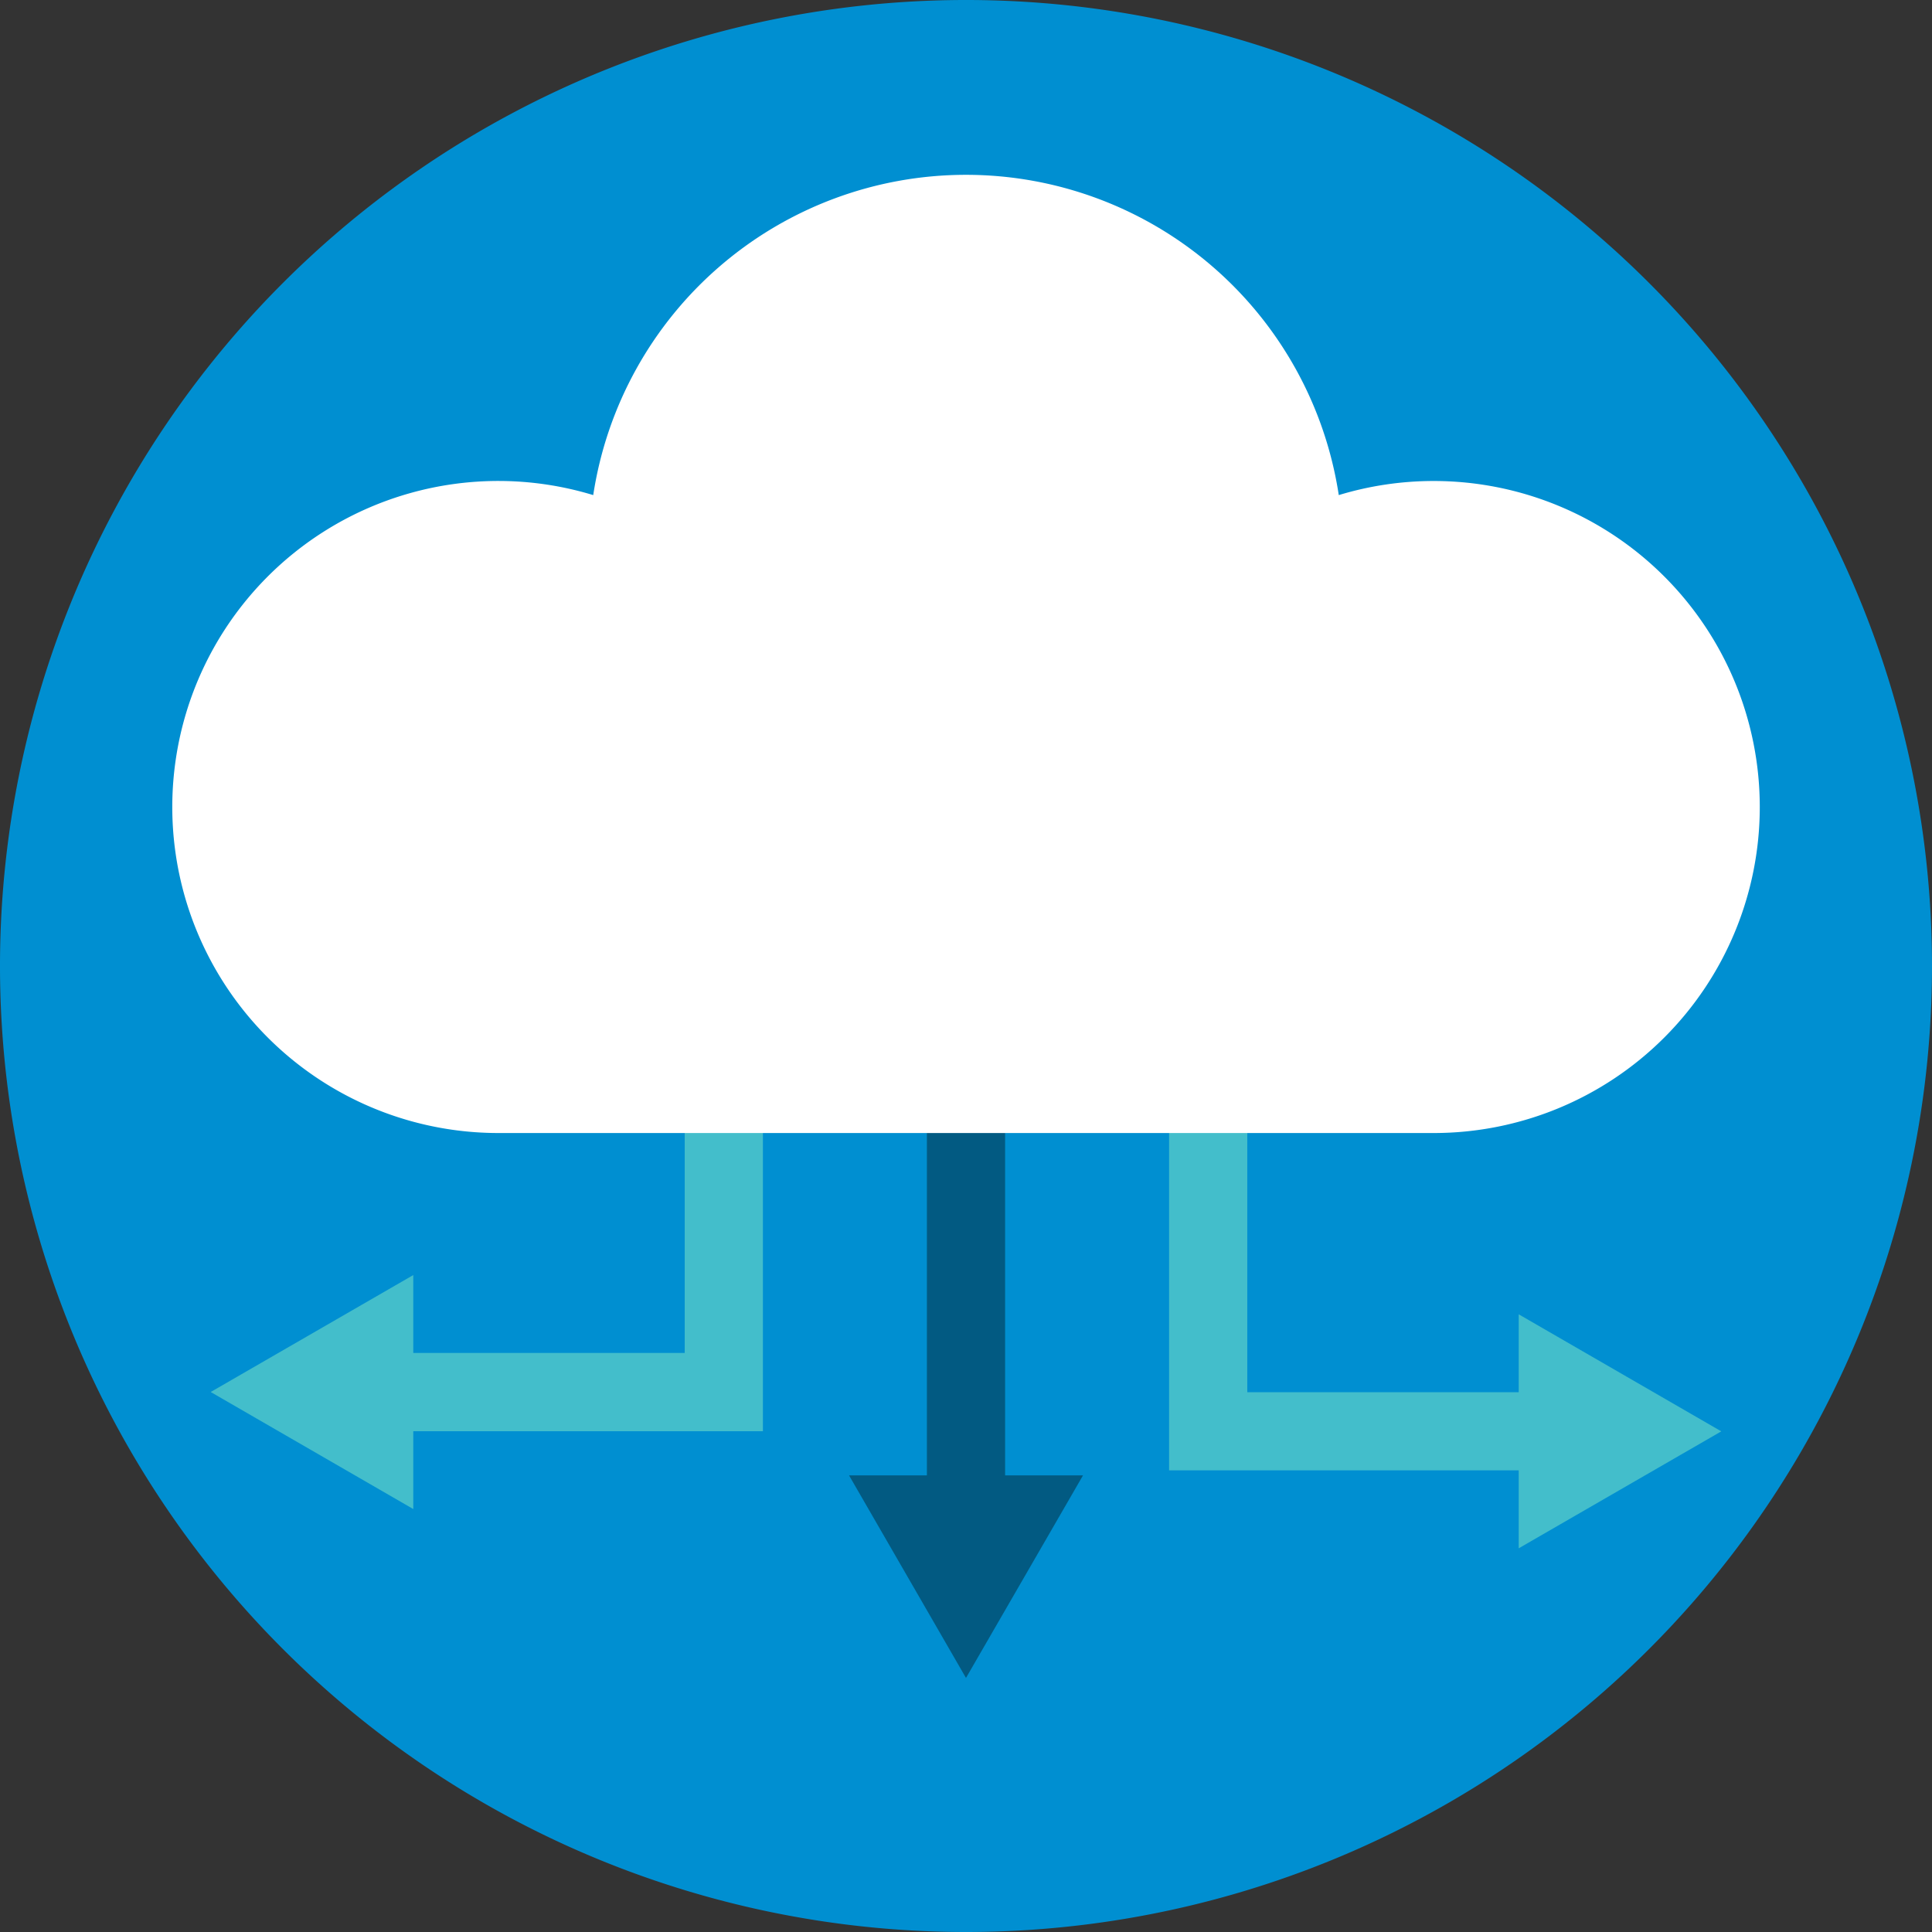
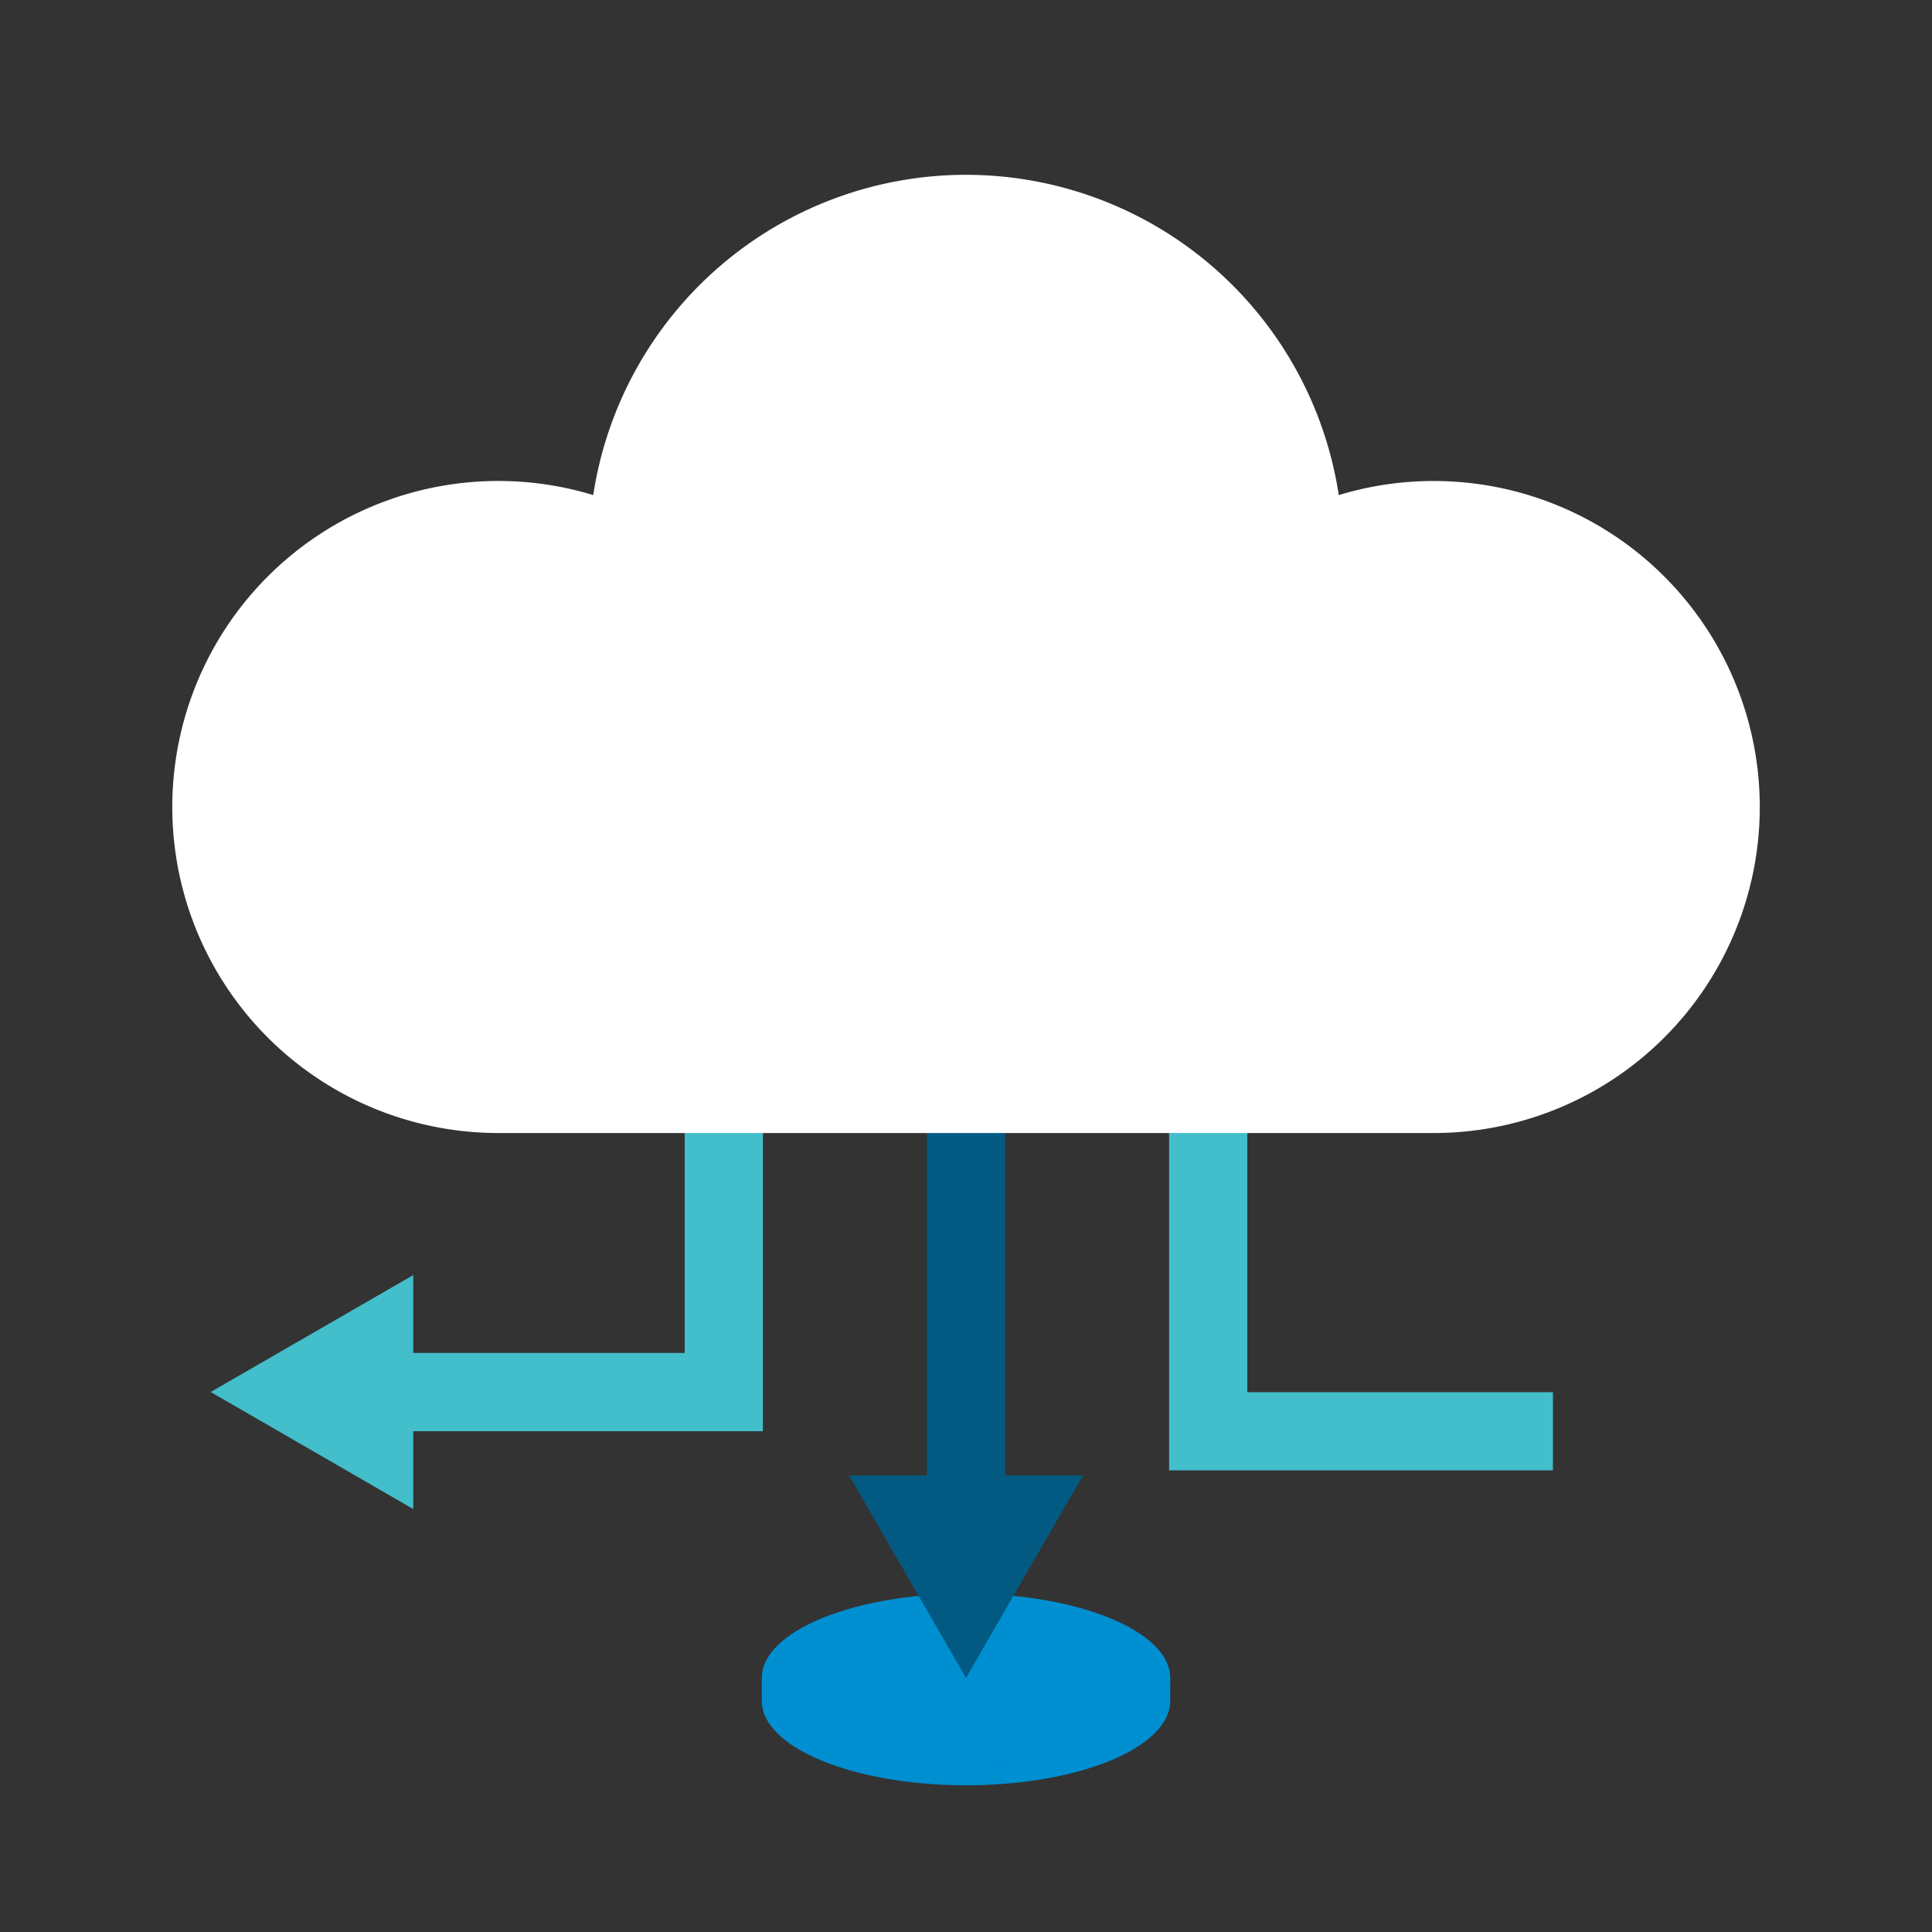
<svg xmlns="http://www.w3.org/2000/svg" width="122.15" height="122.15" viewBox="0 0 122.15 122.15">
  <rect x="0" y="0" width="122.15" height="122.15" fill="#333333" stroke="none" />
  <defs>
    <clipPath id="clip-path">
      <rect id="Rectangle_338" data-name="Rectangle 338" width="122.15" height="122.15" fill="none" />
    </clipPath>
  </defs>
  <g id="Groupe_398" data-name="Groupe 398" transform="translate(0 0)">
    <g id="Groupe_389" data-name="Groupe 389" transform="translate(0 0)" clip-path="url(#clip-path)">
-       <path id="Tracé_345" data-name="Tracé 345" d="M122.15,61.075A61.075,61.075,0,1,0,61.075,122.15,61.075,61.075,0,0,0,122.15,61.075" transform="translate(0 0)" fill="#008fd1" />
      <path id="Tracé_346" data-name="Tracé 346" d="M38.967,85.827v1.457c0,2.942,5.779,5.33,12.912,5.33s12.908-2.388,12.908-5.33V85.827Z" transform="translate(9.199 20.26)" fill="#008fd1" />
      <path id="Tracé_347" data-name="Tracé 347" d="M64.787,86.845c0,2.944-5.779,5.331-12.908,5.331s-12.912-2.387-12.912-5.331,5.779-5.331,12.912-5.331S64.787,83.9,64.787,86.845" transform="translate(9.199 19.242)" fill="#008fd1" />
      <path id="Tracé_348" data-name="Tracé 348" d="M43.658,78.4H19.388V73.451H38.714V51.208h4.944Z" transform="translate(4.577 12.088)" fill="#43becb" />
      <path id="Tracé_349" data-name="Tracé 349" d="M23.585,65.22,10.777,72.614l12.808,7.4Z" transform="translate(2.544 15.395)" fill="#43becb" />
      <path id="Tracé_350" data-name="Tracé 350" d="M84.069,80.4H59.8V53.218h4.944V75.461H84.069Z" transform="translate(14.116 12.562)" fill="#43becb" />
-       <path id="Tracé_351" data-name="Tracé 351" d="M77.683,82.021l12.808-7.394-12.808-7.4Z" transform="translate(18.338 15.87)" fill="#43becb" />
      <rect id="Rectangle_337" data-name="Rectangle 337" width="4.944" height="27.421" transform="translate(58.603 68.022)" fill="#025a82" />
      <path id="Tracé_352" data-name="Tracé 352" d="M43.428,75.465l7.394,12.808,7.4-12.808Z" transform="translate(10.252 17.814)" fill="#025a82" />
      <path id="Tracé_353" data-name="Tracé 353" d="M88.57,28.3a20.627,20.627,0,0,0-6.006.891,23.84,23.84,0,0,0-47.136,0,20.613,20.613,0,1,0-6.006,40.333H88.57a20.612,20.612,0,0,0,0-41.224" transform="translate(2.079 2.111)" fill="#fff" />
    </g>
  </g>
</svg>